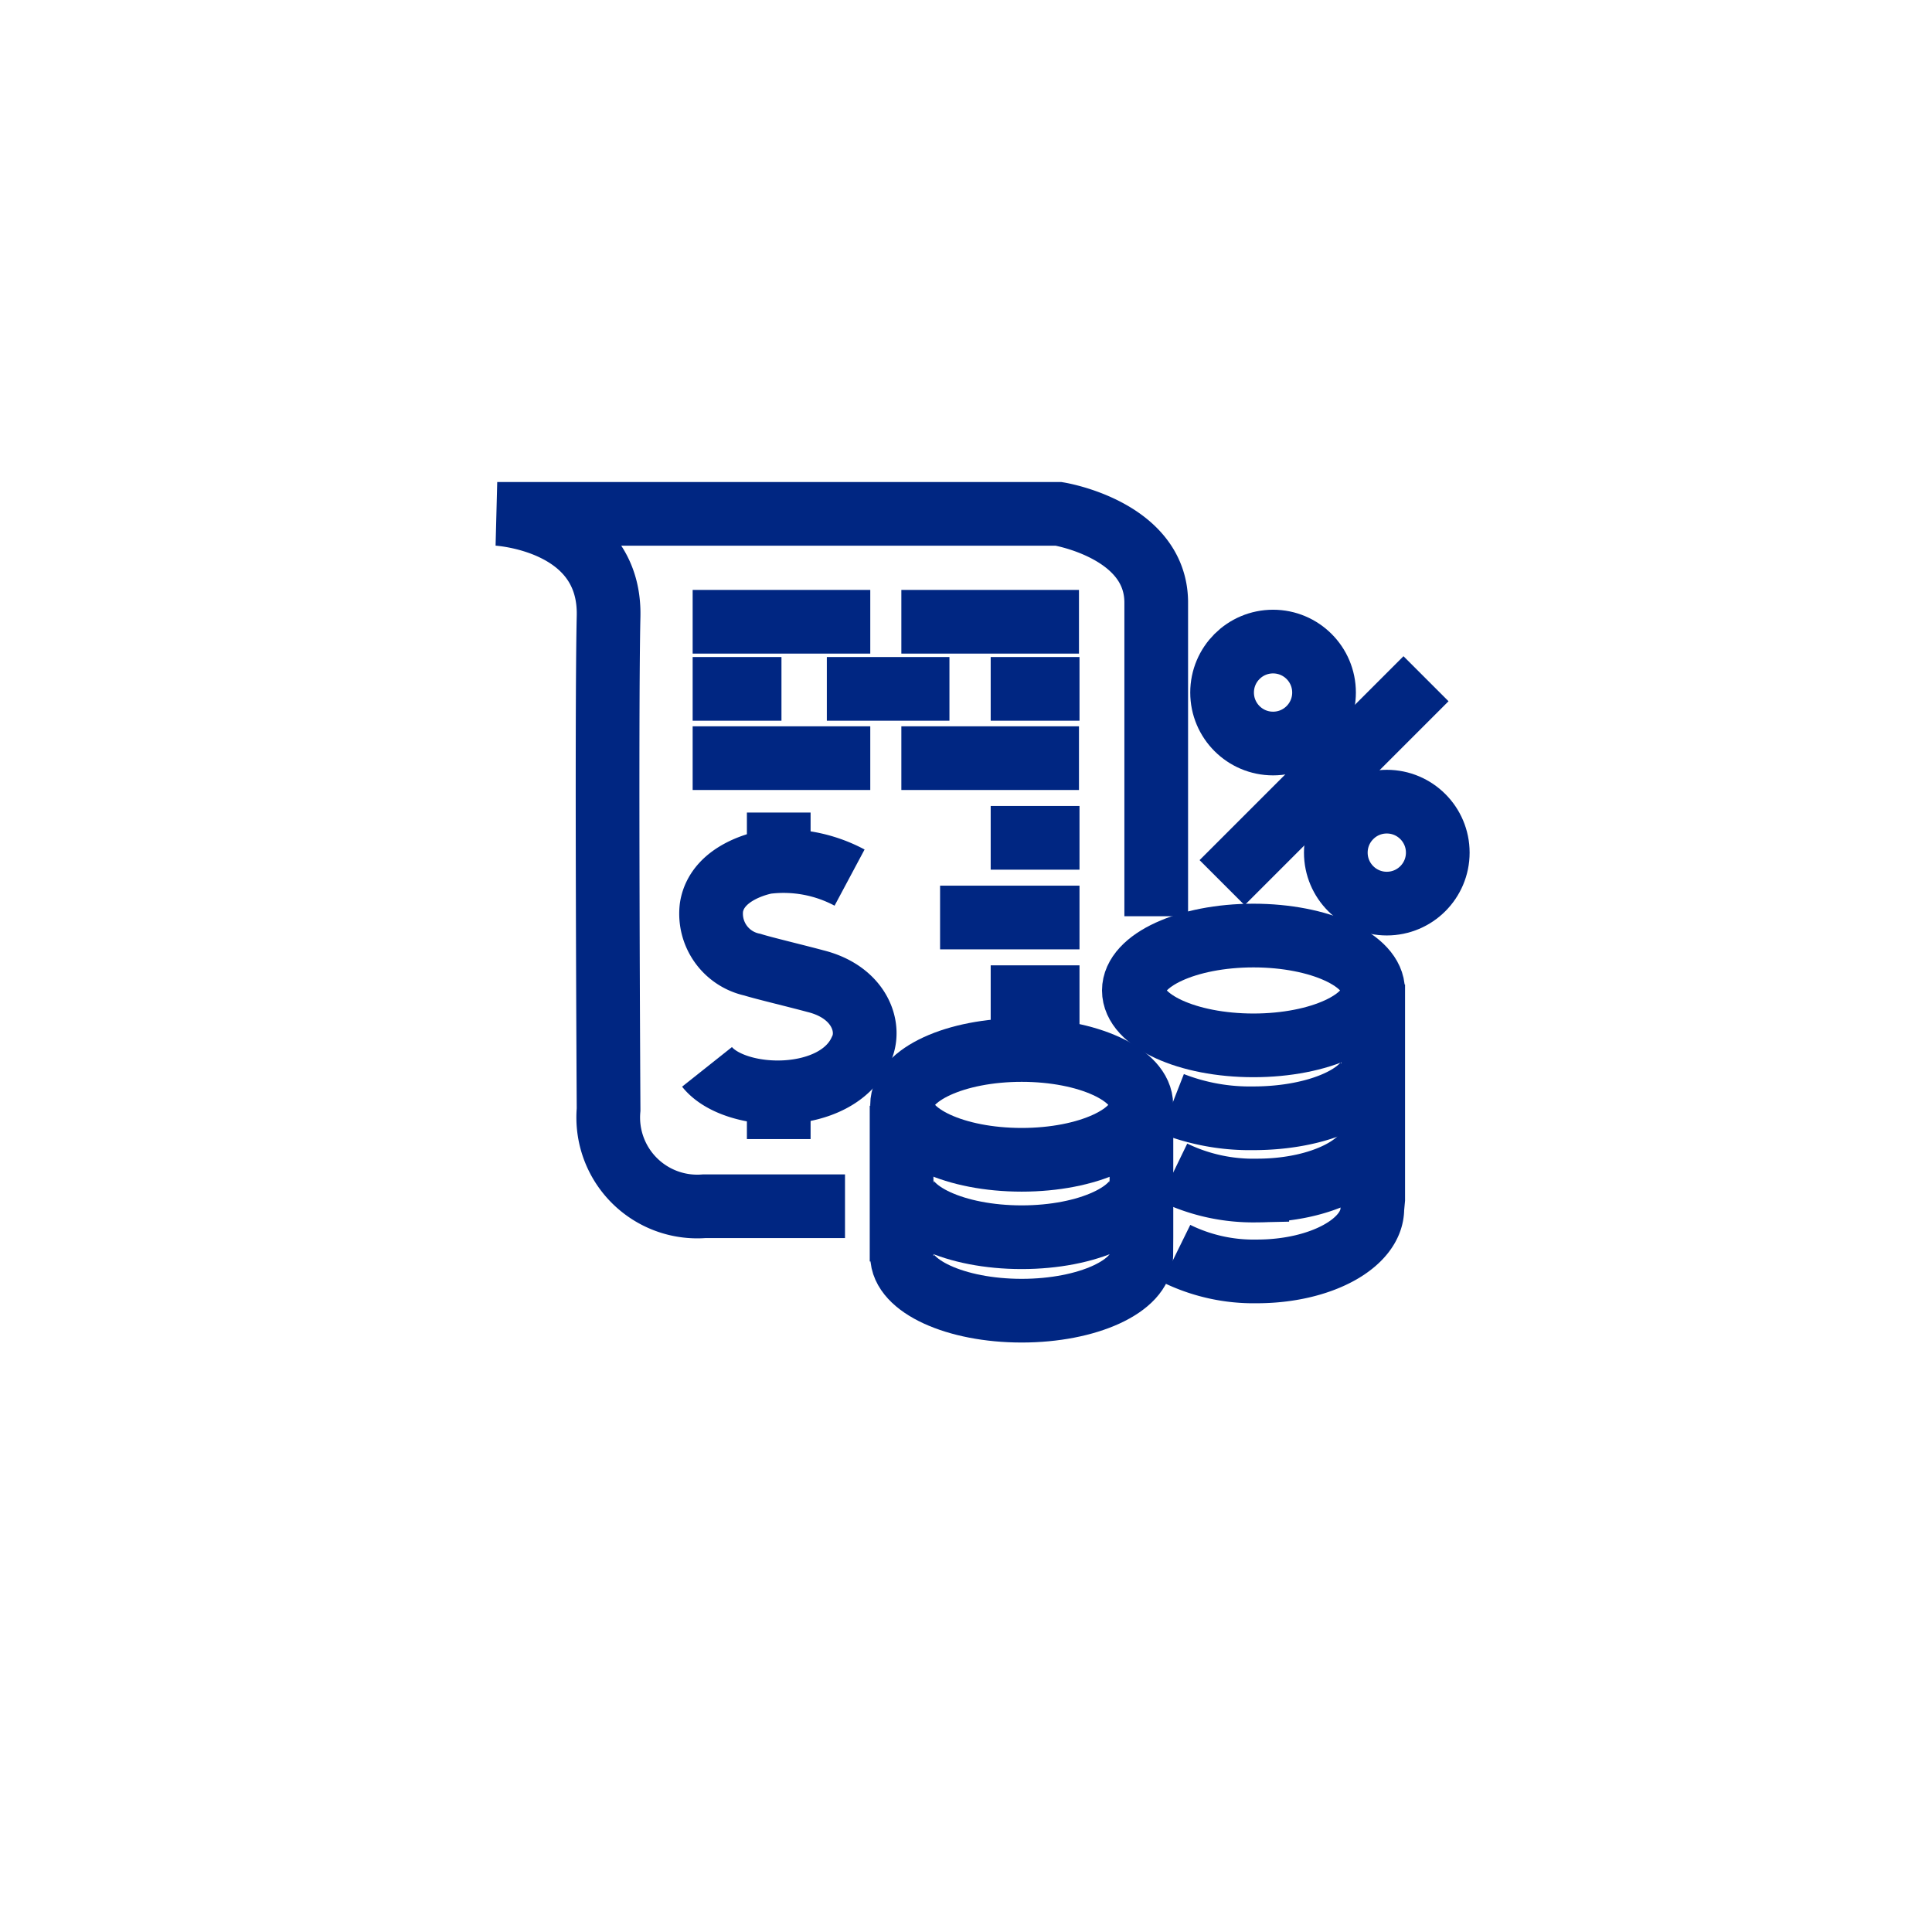
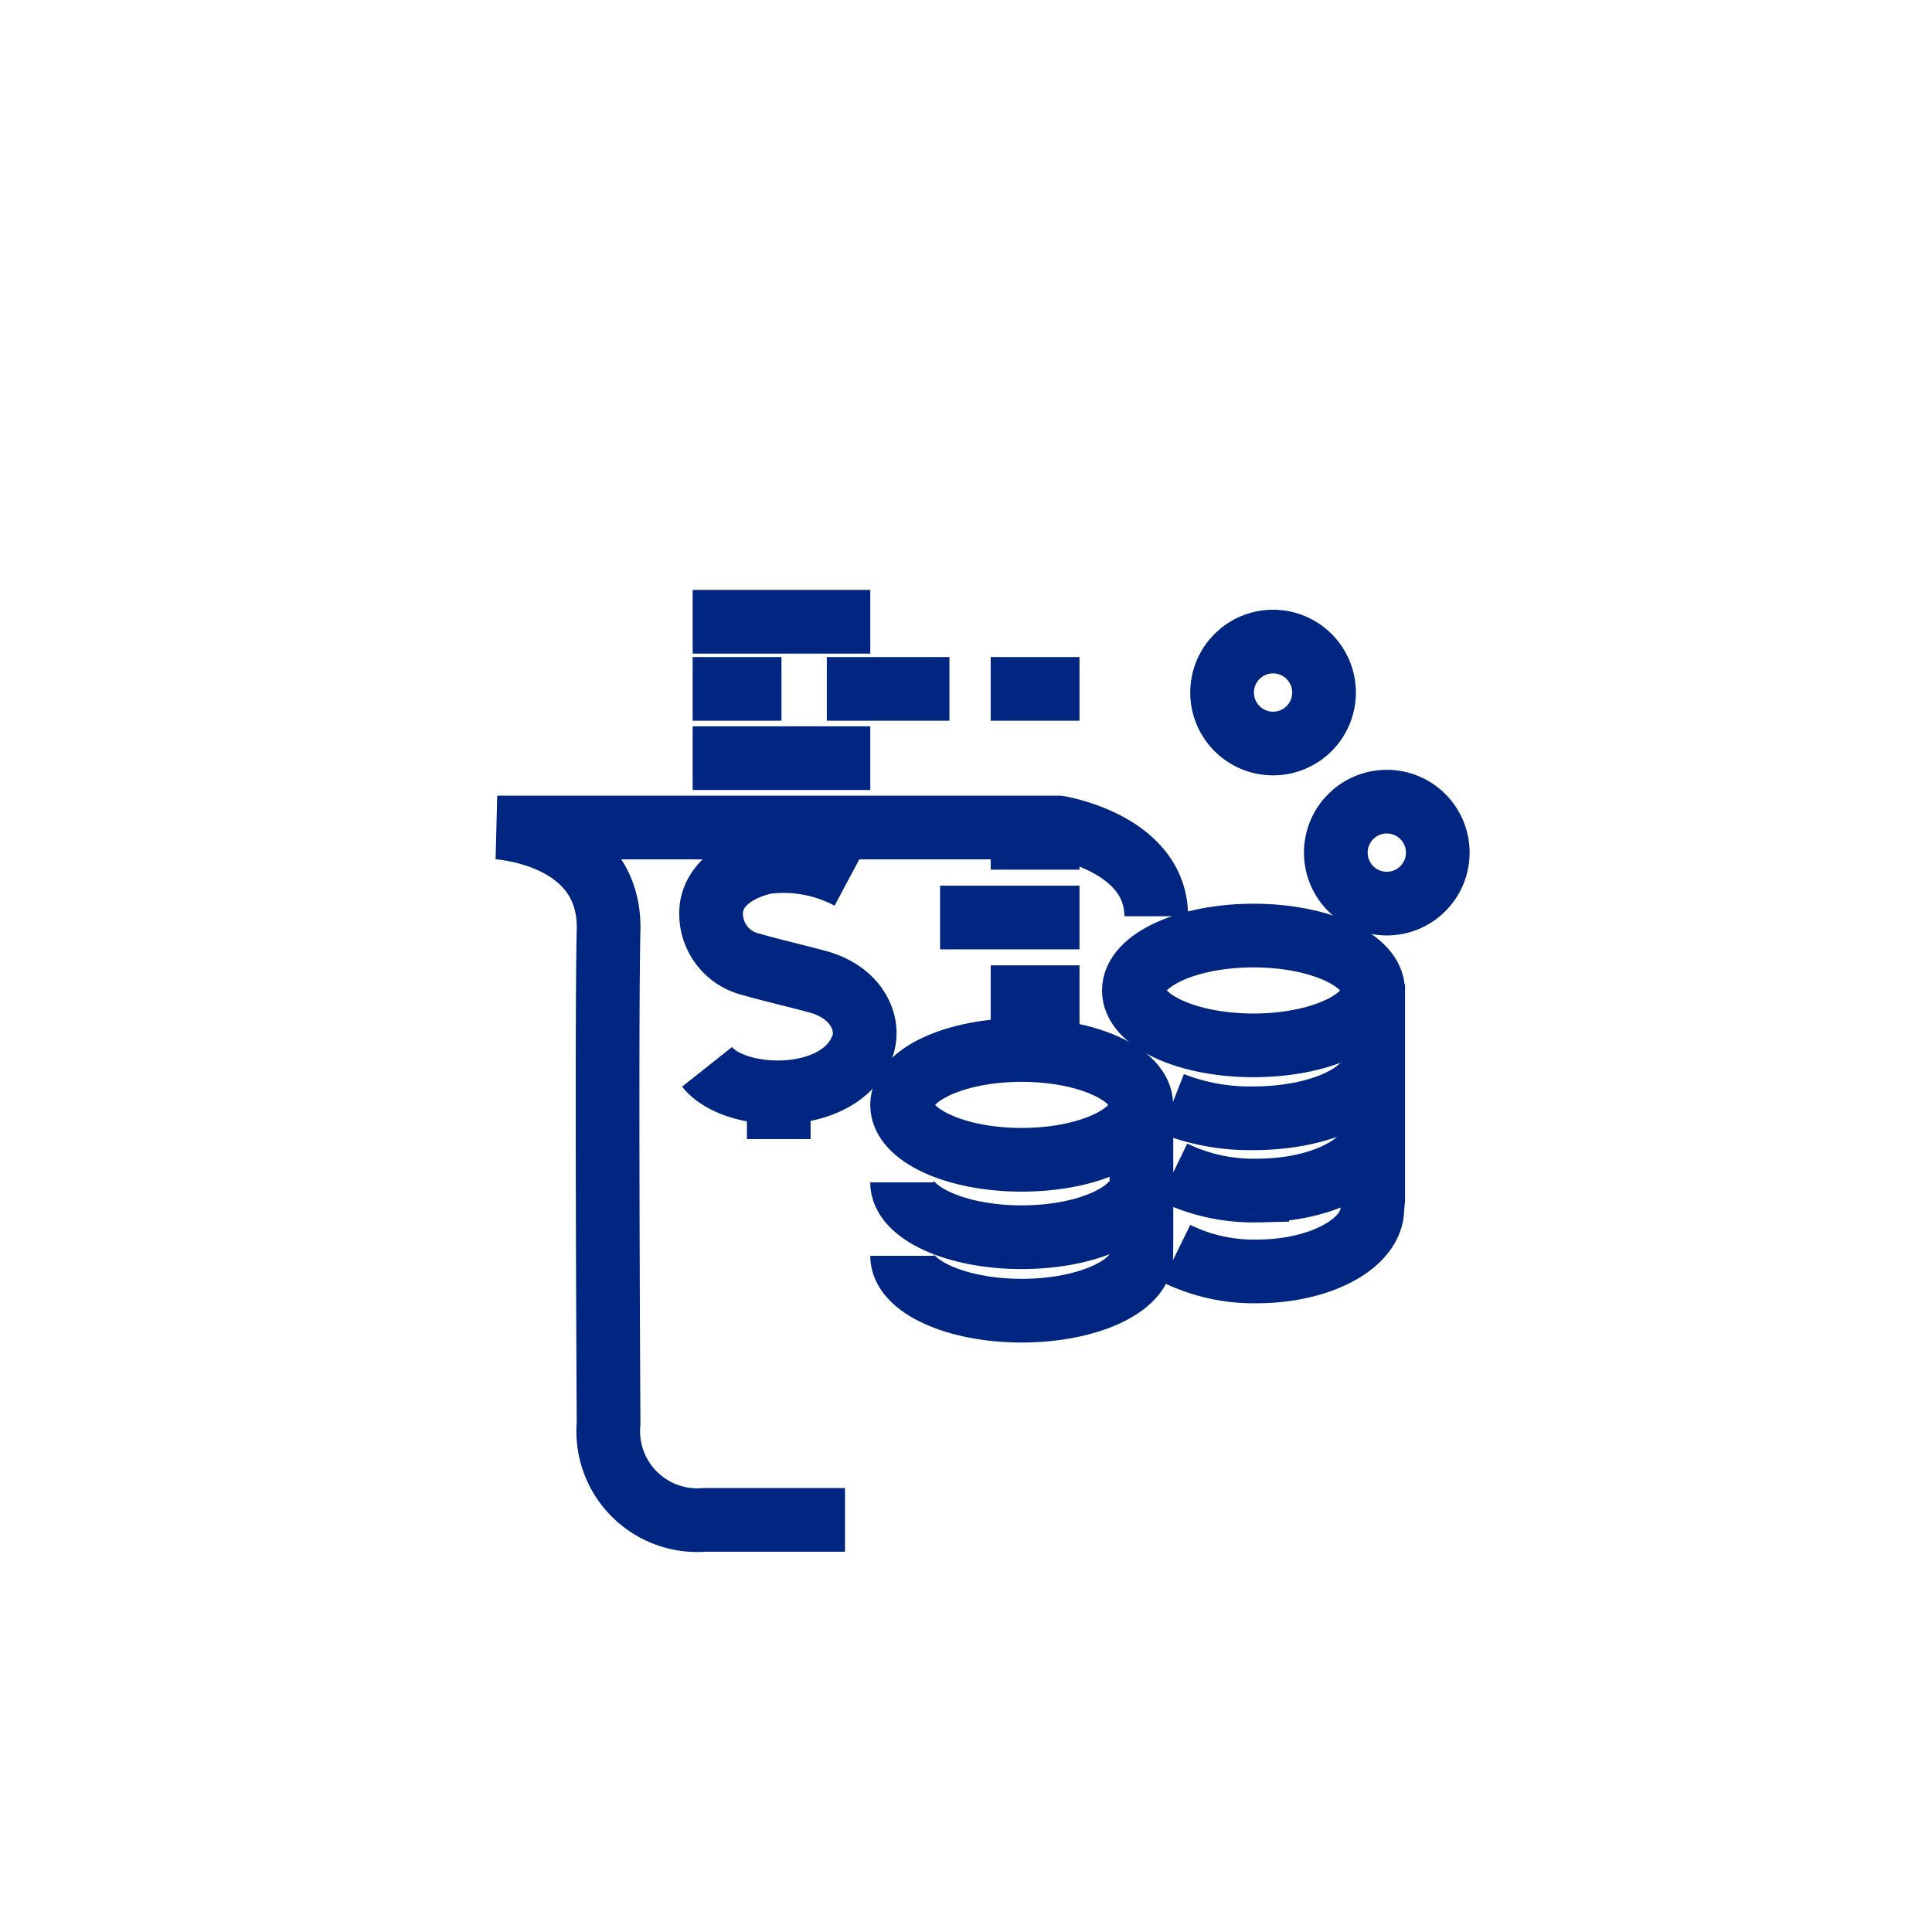
<svg xmlns="http://www.w3.org/2000/svg" width="91" height="91" viewBox="0 0 91 91">
  <defs>
    <style>.a{fill:#fff;}.b{fill:rgba(0,0,0,0);}.b,.c{stroke:#002682;stroke-width:3px;}.c{fill:none;}.d{filter:url(#a);}</style>
    <filter id="a" x="0" y="0" width="91" height="91" filterUnits="userSpaceOnUse">
      <feOffset dy="3" input="SourceAlpha" />
      <feGaussianBlur stdDeviation="3" result="b" />
      <feFlood flood-opacity="0.161" />
      <feComposite operator="in" in2="b" />
      <feComposite in="SourceGraphic" />
    </filter>
  </defs>
  <g transform="translate(9 6)">
    <g class="d" transform="matrix(1, 0, 0, 1, -9, -6)">
      <path class="a" d="M24,0H49A24,24,0,0,1,73,24V49A24,24,0,0,1,49,73H24A24,24,0,0,1,0,49V24A24,24,0,0,1,24,0Z" transform="translate(9 6)" />
    </g>
    <g transform="translate(14.42 18.203)">
      <path class="b" d="M695.494,523.521h4.183" transform="translate(-686.289 -515.277)" />
      <path class="b" d="M695.494,500.521h8.366" transform="translate(-686.289 -495.438)" />
      <path class="b" d="M695.494,543.521h8.366" transform="translate(-686.289 -532.014)" />
      <path class="b" d="M729.711,523.521h5.775" transform="translate(-714.186 -515.277)" />
      <path class="b" d="M771.494,523.521h4.183" transform="translate(-748.251 -515.277)" />
      <path class="b" d="M771.494,566.521h4.183" transform="translate(-748.251 -551.261)" />
      <path class="b" d="M771.494,566.521h4.183" transform="translate(-748.251 -543.755)" />
      <path class="b" d="M771.494,566.521h6.567" transform="translate(-750.635 -547.508)" />
-       <path class="b" d="M748.711,500.521h8.366" transform="translate(-729.676 -495.438)" />
-       <path class="b" d="M748.711,543.521h8.366" transform="translate(-729.676 -532.014)" />
-       <path class="b" d="M676.7,491.954V477.18c0-3.438-4.6-4.18-4.6-4.18H645.66s5.352.277,5.245,4.83,0,23.23,0,23.23a4.194,4.194,0,0,0,4.5,4.553h6.636" transform="translate(-645.66 -473)" />
+       <path class="b" d="M676.7,491.954c0-3.438-4.6-4.18-4.6-4.18H645.66s5.352.277,5.245,4.83,0,23.23,0,23.23a4.194,4.194,0,0,0,4.5,4.553h6.636" transform="translate(-645.66 -473)" />
      <ellipse class="b" cx="5.634" cy="2.586" rx="5.634" ry="2.586" transform="translate(29.986 19.863)" />
      <path class="b" d="M827.239,633c0,1.428-2.519,2.586-5.626,2.586a10.017,10.017,0,0,1-3.816-.686" transform="translate(-786.001 -607.116)" />
      <path class="b" d="M827.48,653c0,1.53-2.442,2.771-5.455,2.771a8.617,8.617,0,0,1-3.952-.861" transform="translate(-786.226 -623.899)" />
      <circle class="b" cx="2.401" cy="2.401" r="2.401" transform="translate(34.142 6.016)" />
      <circle class="b" cx="2.401" cy="2.401" r="2.401" transform="translate(39.499 13.556)" />
-       <line class="c" y1="9.605" x2="9.605" transform="translate(34.142 7.766)" />
      <path class="b" d="M828.07,613.687V623.8l-.041.439c0,1.636-2.435,2.962-5.437,2.962a8.251,8.251,0,0,1-3.8-.845" transform="translate(-786.81 -591.519)" />
      <ellipse class="b" cx="5.634" cy="2.586" rx="5.634" ry="2.586" transform="translate(19.069 25.253)" />
      <path class="b" d="M760.161,667.232c0,1.428-2.523,2.586-5.634,2.586s-5.634-1.158-5.634-2.586" transform="translate(-729.825 -635.746)" />
      <path class="b" d="M760.168,646.334v6.244l-.006.882c0,1.428-2.523,2.586-5.634,2.586s-5.634-1.158-5.634-2.586" transform="translate(-729.825 -618.514)" />
-       <path class="b" d="M0,2V9.336" transform="translate(19.046 25.878)" />
      <g transform="translate(9.878 14.069)">
        <path class="b" d="M712.243,579.855a6.6,6.6,0,0,0-3.916-.729s-2.312.385-2.589,2.13a2.453,2.453,0,0,0,1.927,2.7c.272.086.793.219,1.369.365.537.136,1.121.282,1.6.411,2.1.521,2.669,2.223,2.133,3.262-1.147,2.557-5.925,2.429-7.238.776" transform="translate(-705.525 -576.791)" />
        <line class="c" y1="2.106" transform="translate(3.382 0)" />
        <line class="c" y1="2.016" transform="translate(3.382 13.364)" />
      </g>
    </g>
  </g>
</svg>